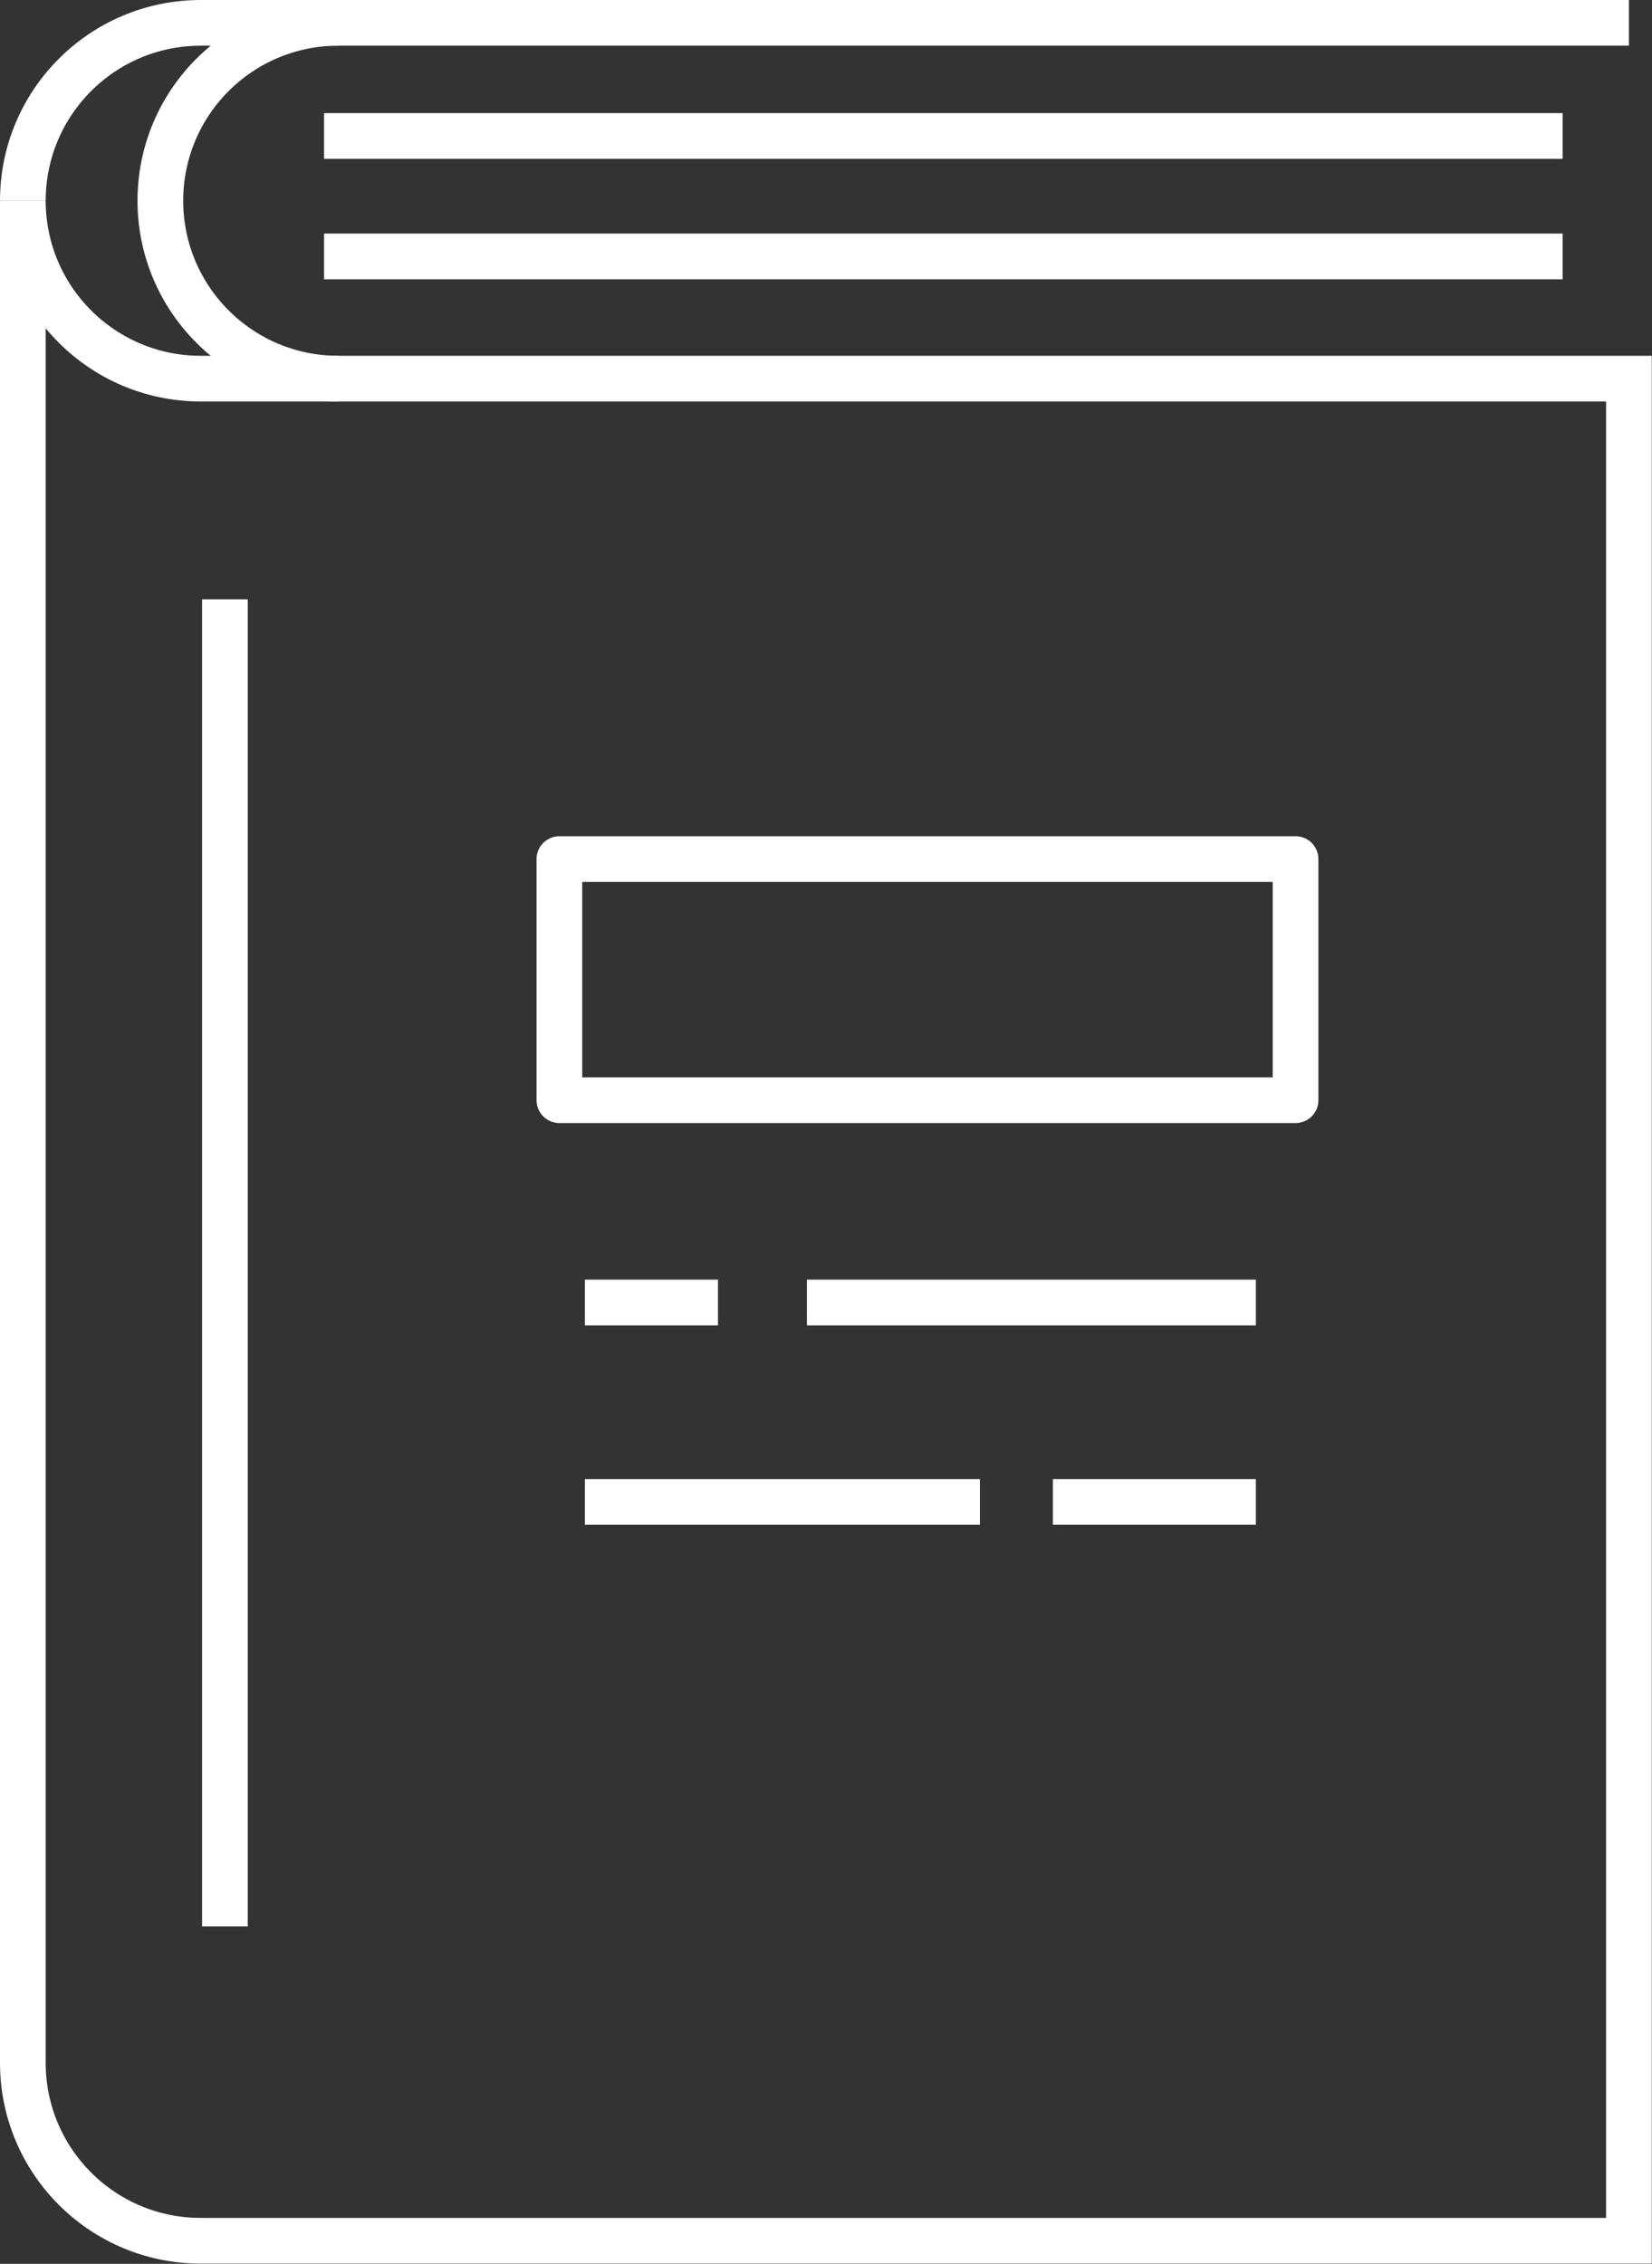
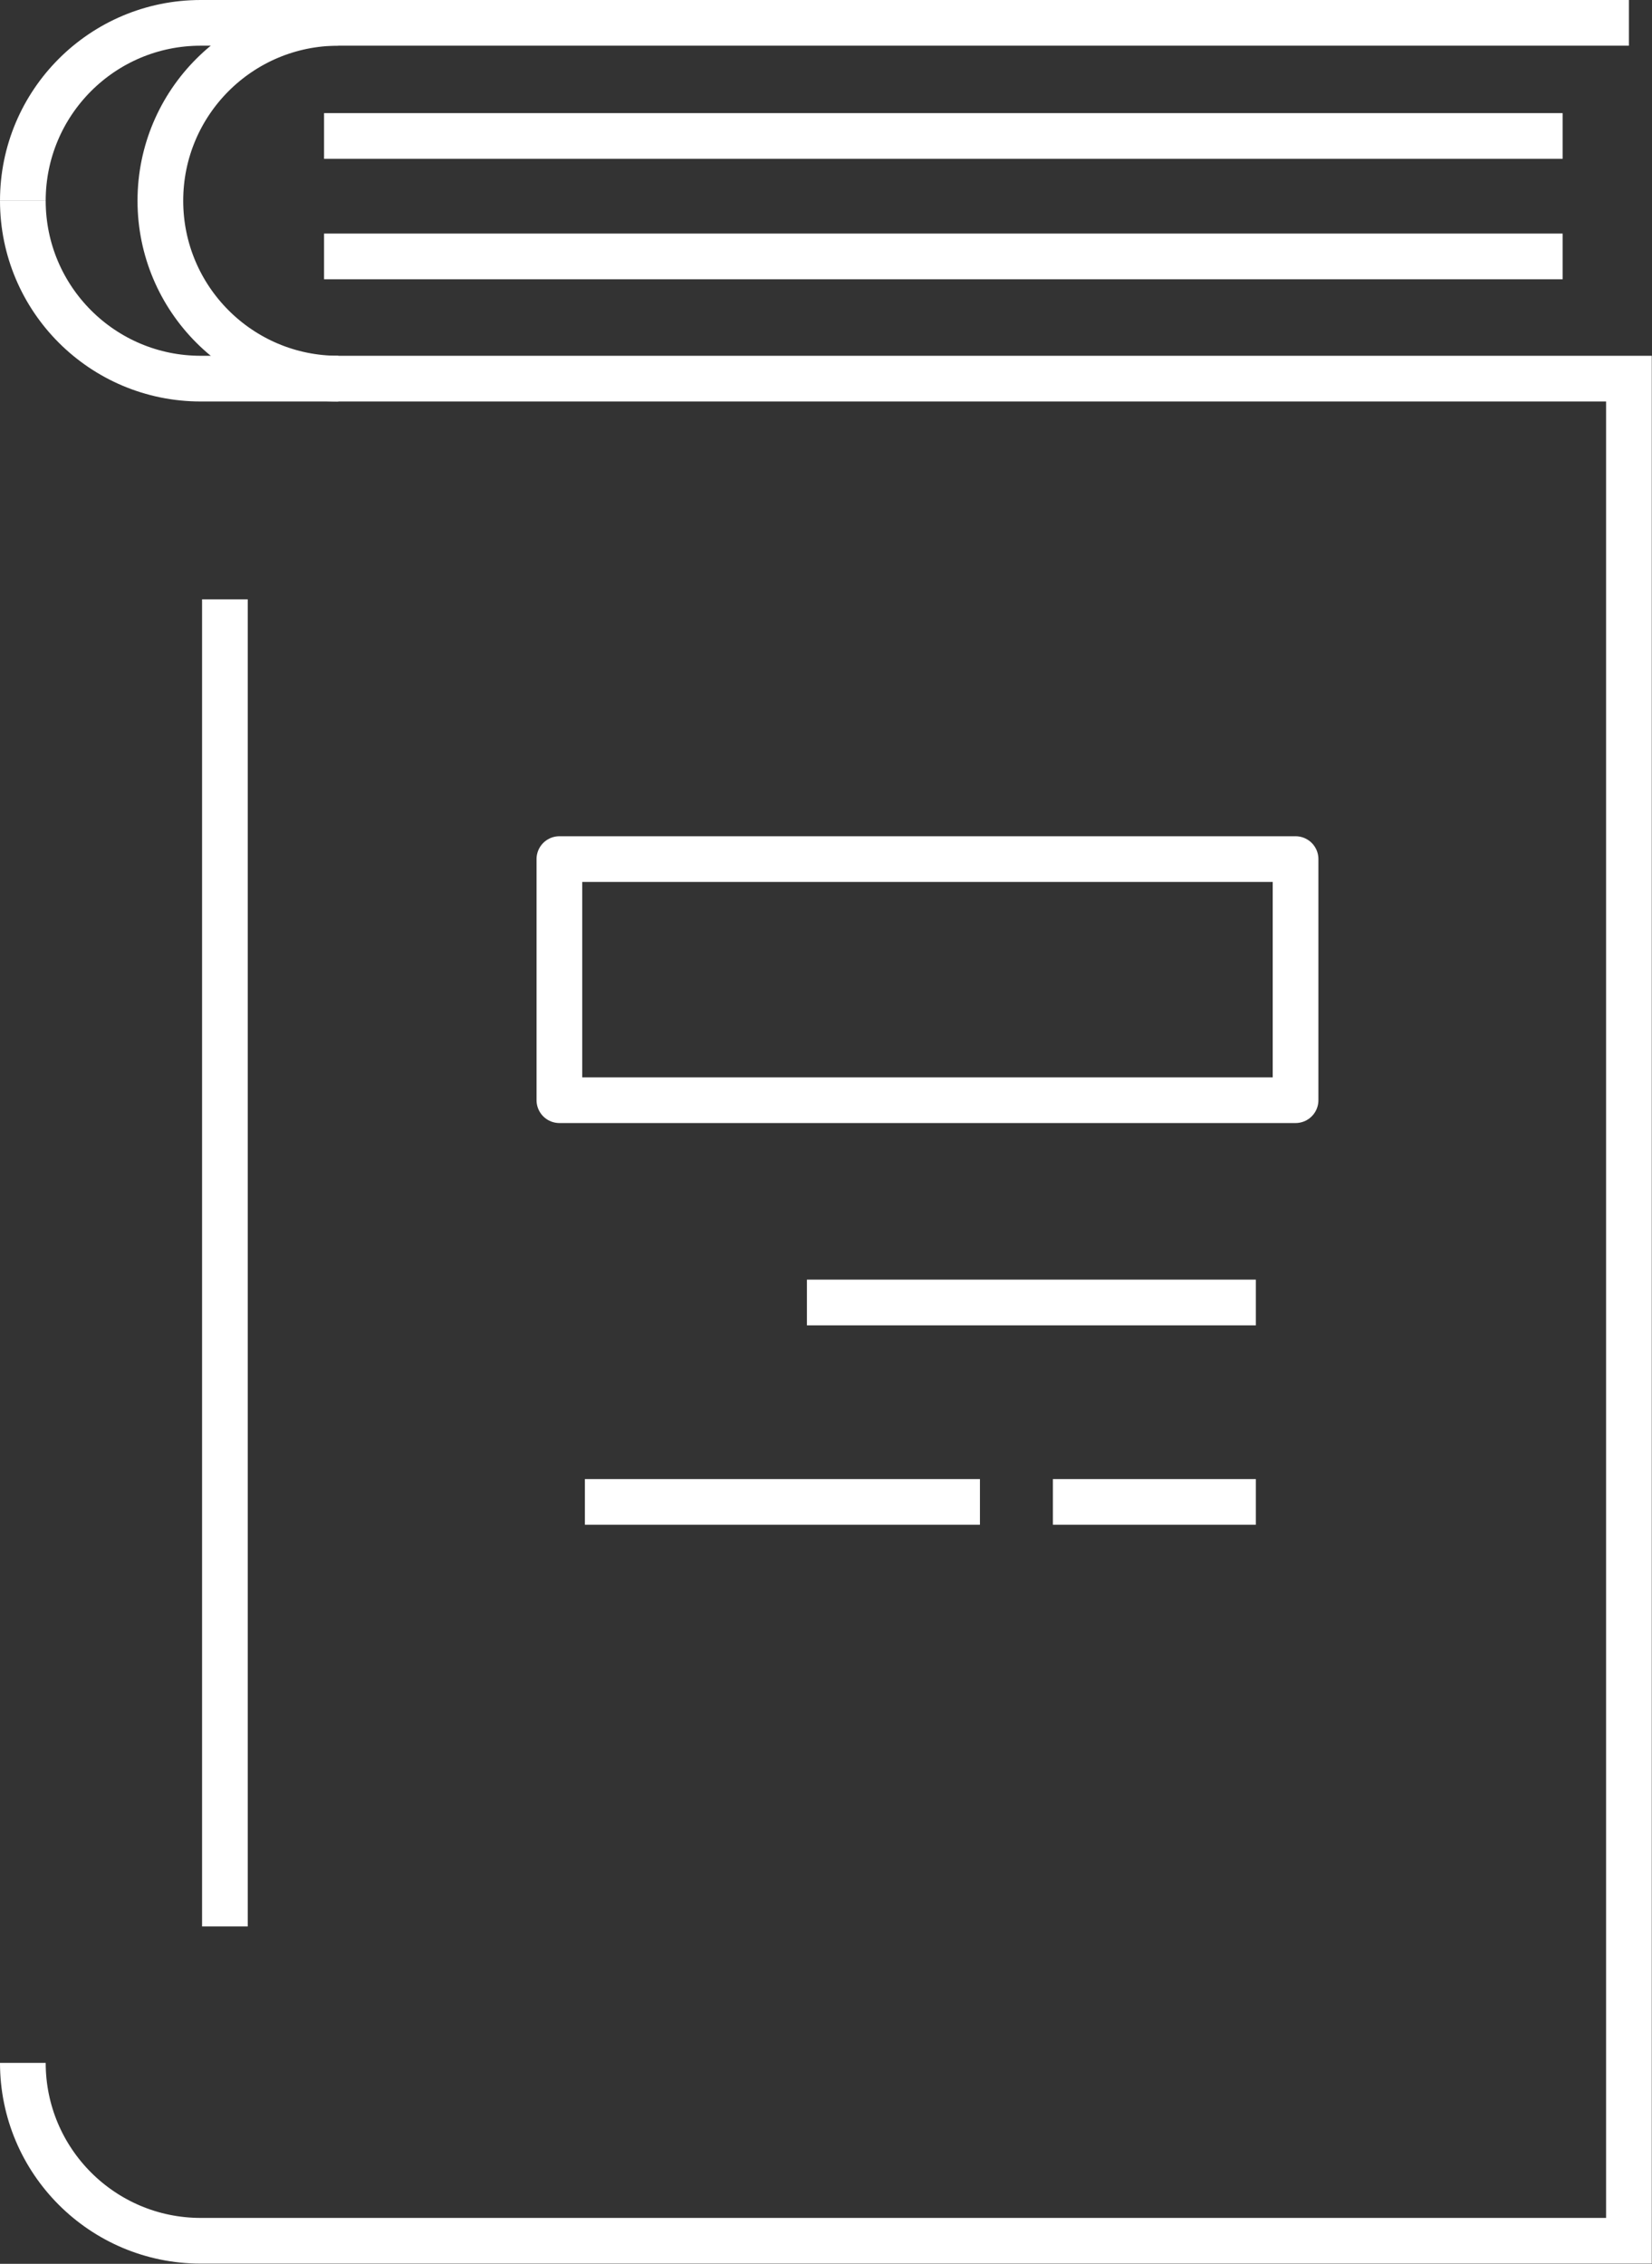
<svg xmlns="http://www.w3.org/2000/svg" id="_レイヤー_2" data-name="レイヤー 2" viewBox="0 0 74.48 102.06">
  <rect x="0" y="0" width="74.48" height="102.06" fill="#333333" stroke="none" />
  <defs>
    <style>
      .cls-1, .cls-2 {
        stroke-miterlimit: 10;
      }

      .cls-1, .cls-2, .cls-3, .cls-4 {
        stroke: #fff;
        stroke-width: 2.06px;
      }

      .cls-1, .cls-4 {
        fill: #fff;
      }

      .cls-2, .cls-3 {
        fill: none;
      }

      .cls-3, .cls-4 {
        stroke-linejoin: round;
      }
    </style>
  </defs>
  <g id="_レイヤー_1-2" data-name="レイヤー 1">
    <g>
      <g>
        <path class="cls-2" d="M15.25,1.03c-4.43,0-8.02,3.59-8.02,8.02s3.59,8.02,8.02,8.02" />
-         <path class="cls-2" d="M1.03,9.05c0,4.43,3.59,8.02,8.02,8.02h64.39v83.95H9.05c-4.43,0-8.02-3.59-8.02-8.02V9.05" />
+         <path class="cls-2" d="M1.03,9.05c0,4.43,3.59,8.02,8.02,8.02h64.39v83.95H9.05c-4.43,0-8.02-3.59-8.02-8.02" />
        <path class="cls-2" d="M1.03,9.05C1.03,4.62,4.62,1.03,9.05,1.03h64.39" />
        <line class="cls-1" x1="10.14" y1="27.02" x2="10.14" y2="86.85" />
        <rect class="cls-3" x="25.22" y="38.73" width="33.19" height="10.87" />
        <line class="cls-2" x1="14.61" y1="6.13" x2="70.45" y2="6.13" />
        <line class="cls-2" x1="14.61" y1="11.56" x2="70.45" y2="11.56" />
      </g>
-       <line class="cls-4" x1="26.37" y1="58.72" x2="32.37" y2="58.72" />
      <line class="cls-4" x1="36.38" y1="58.72" x2="56.62" y2="58.72" />
      <line class="cls-4" x1="26.37" y1="67.71" x2="44.18" y2="67.71" />
      <line class="cls-4" x1="47.47" y1="67.71" x2="56.62" y2="67.71" />
    </g>
  </g>
</svg>